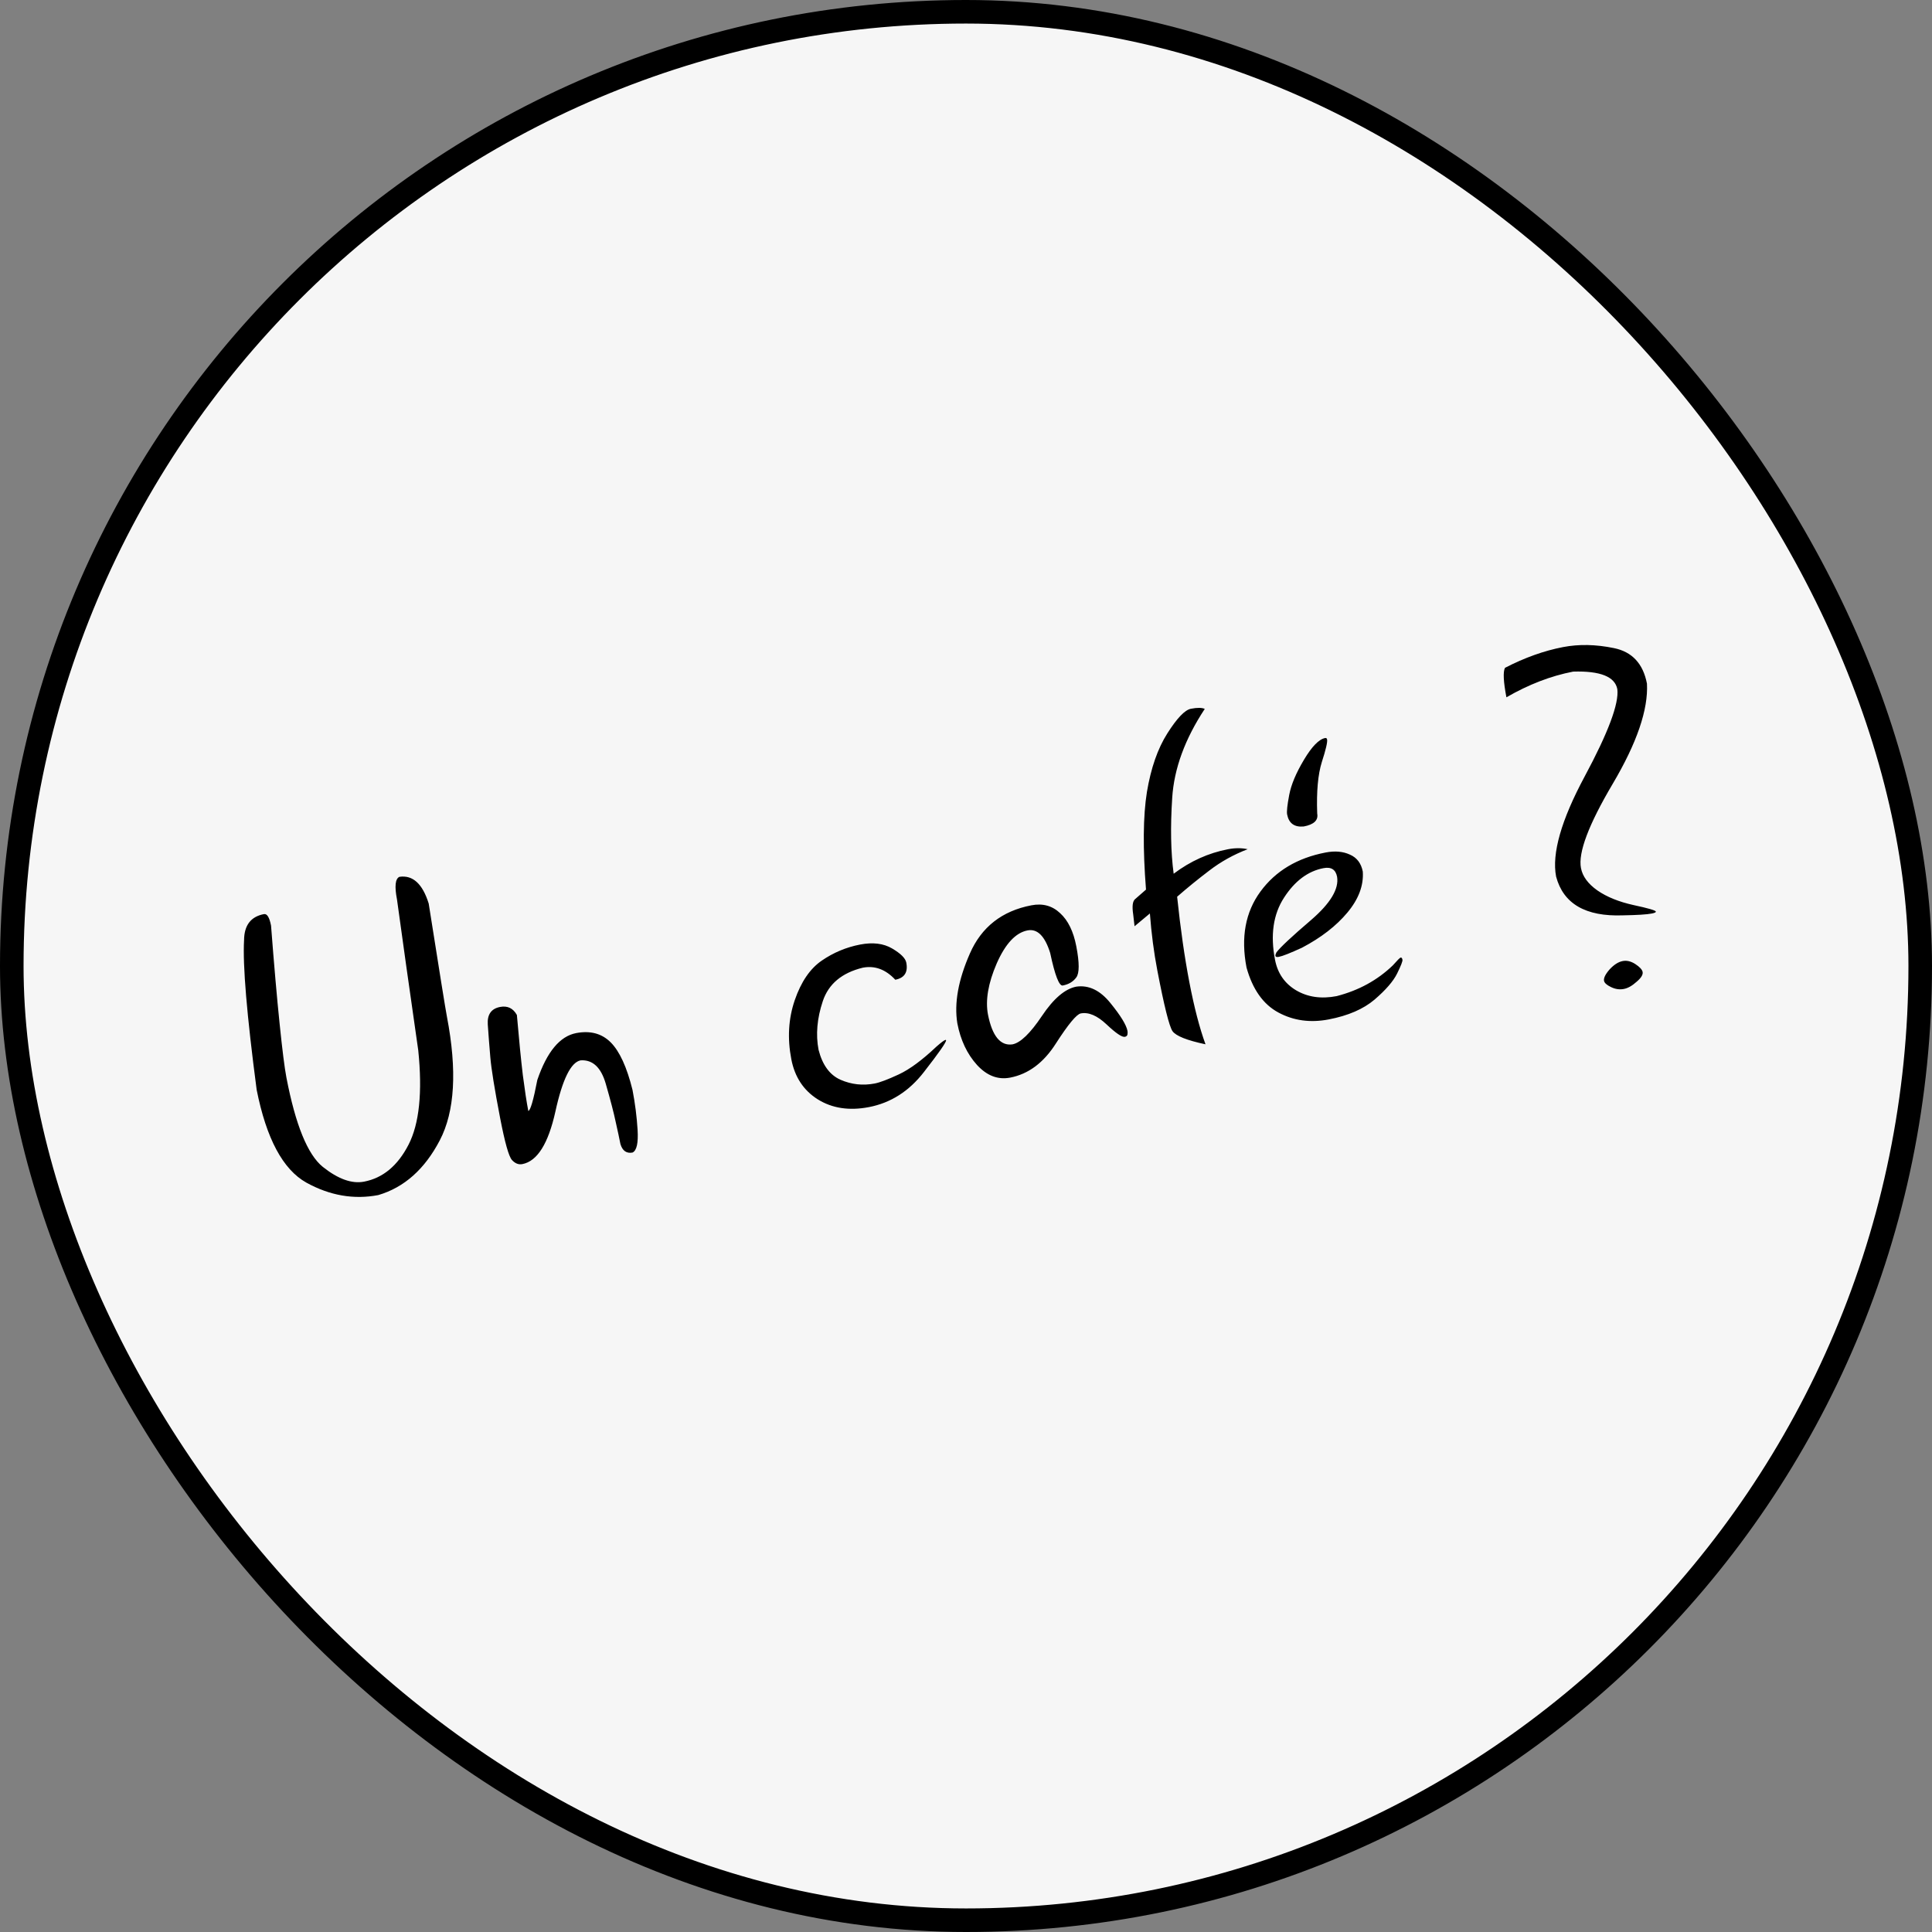
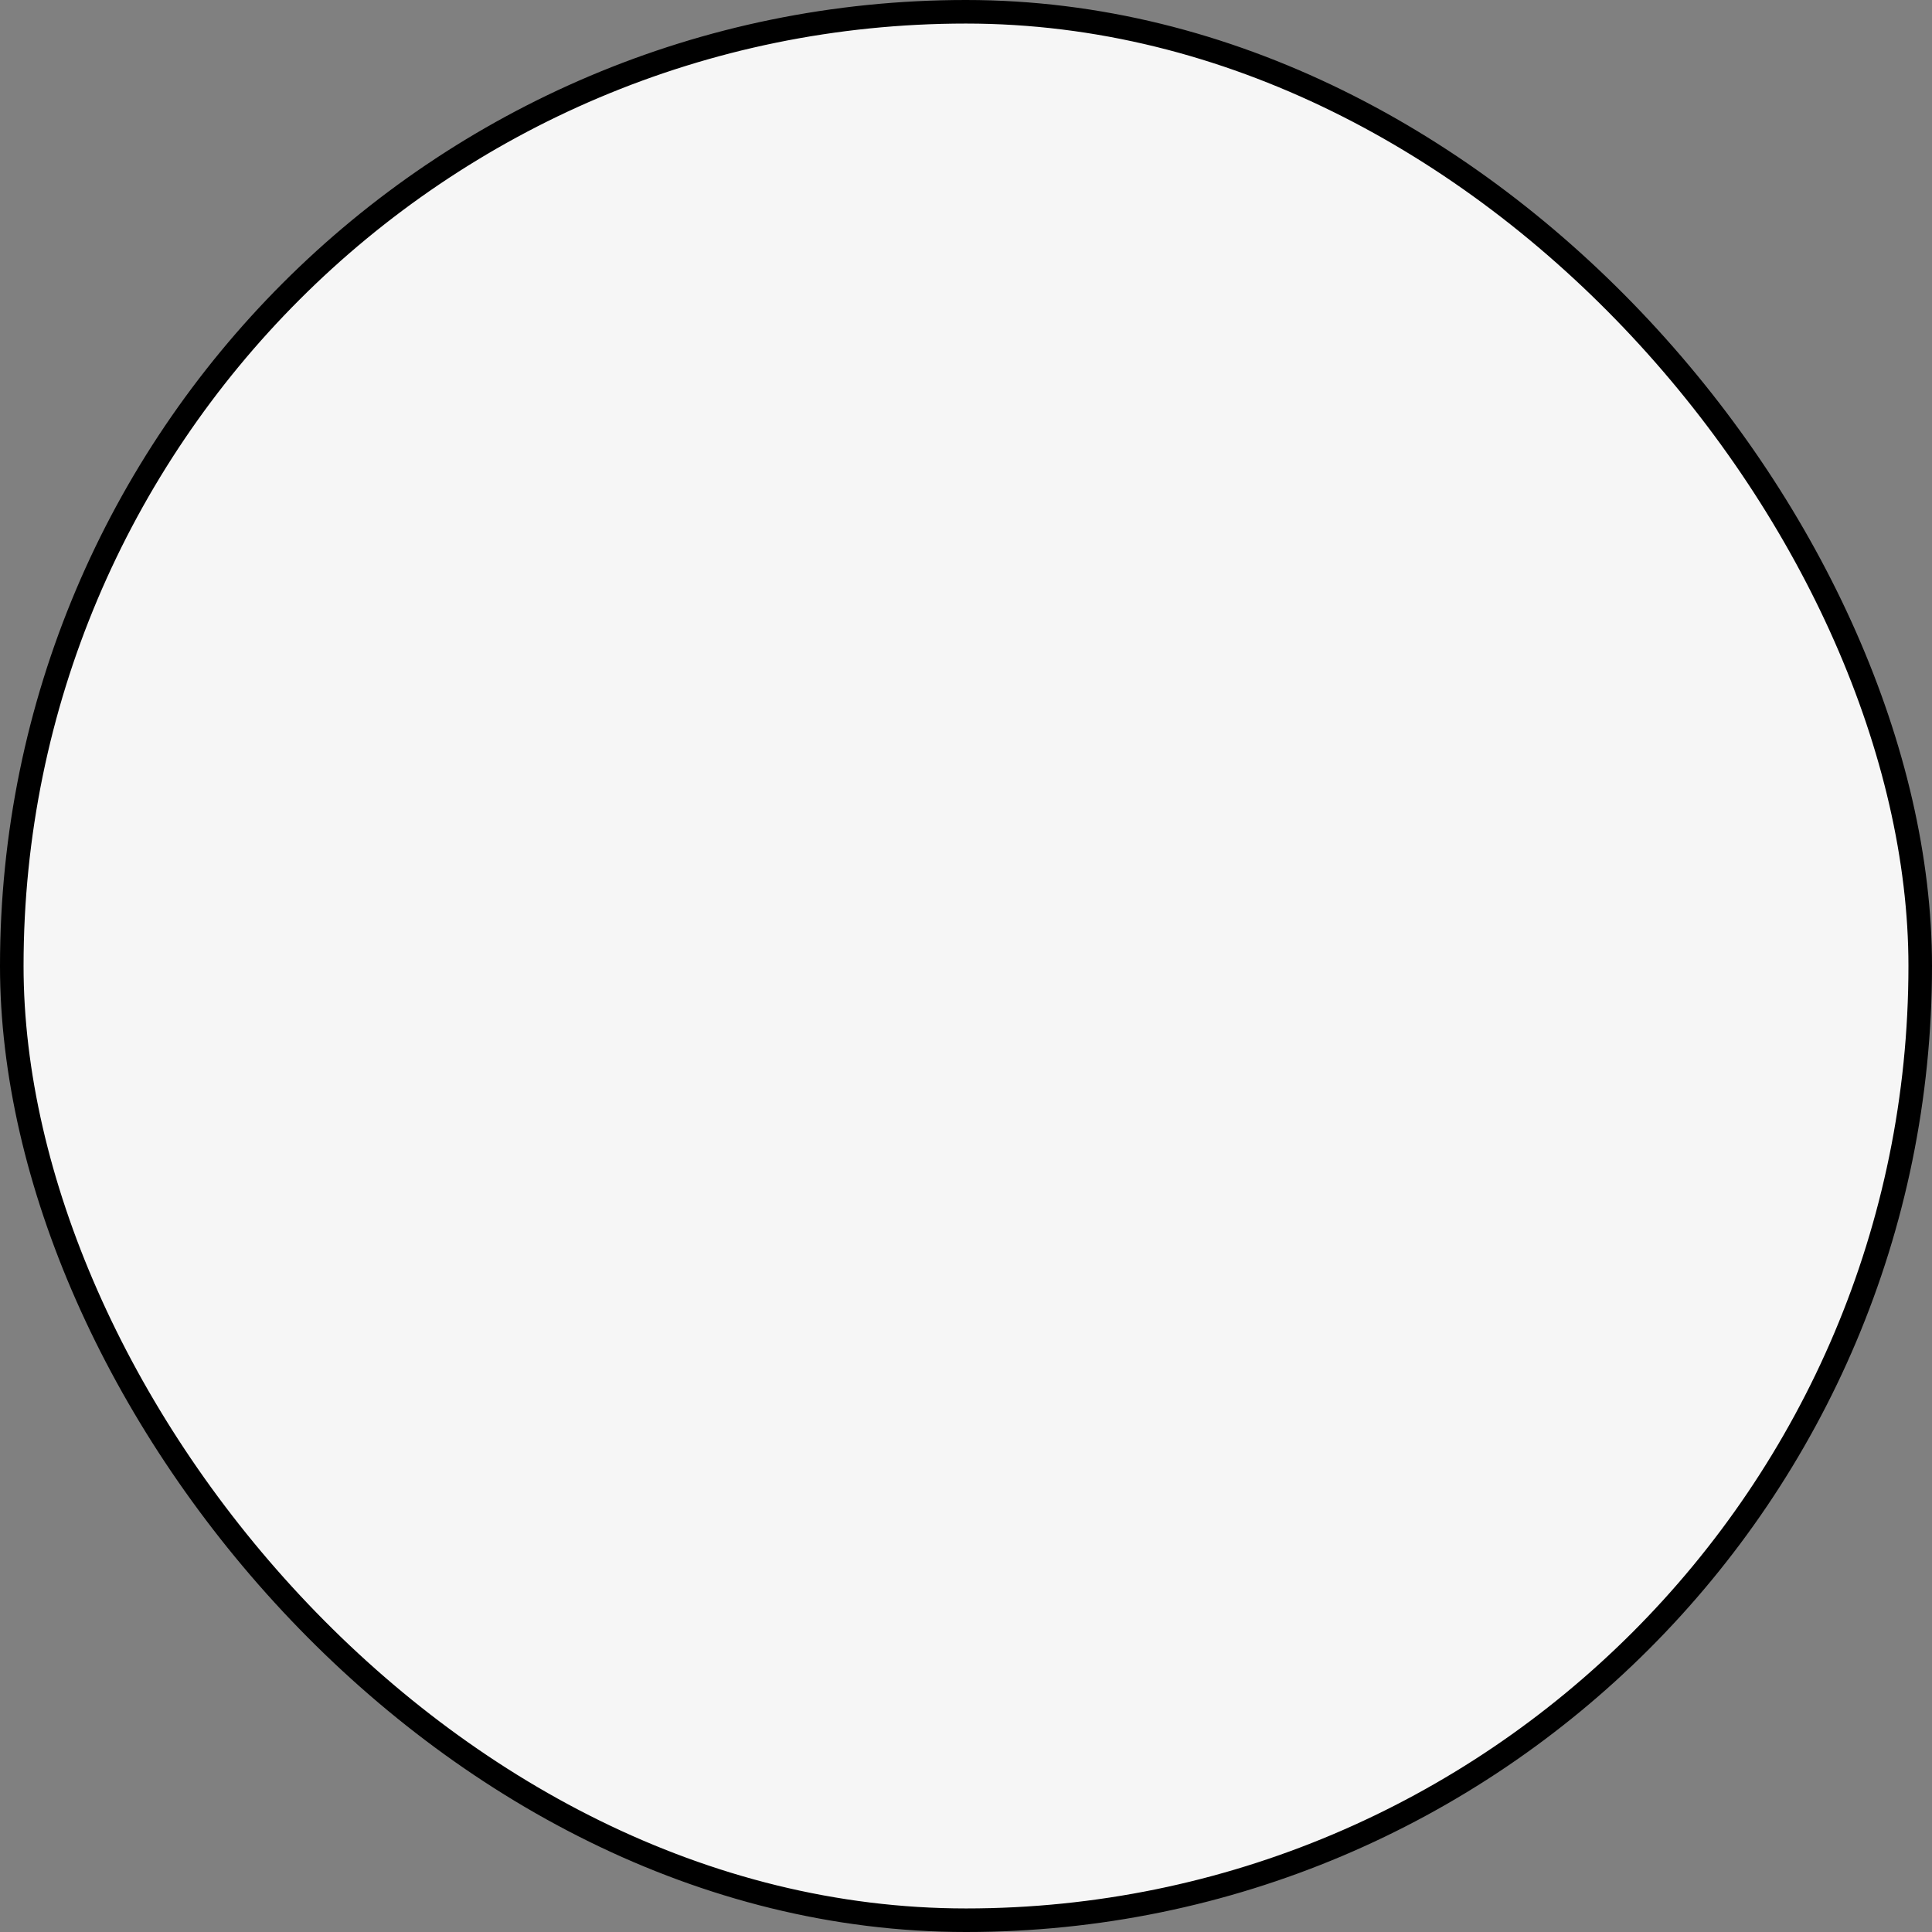
<svg xmlns="http://www.w3.org/2000/svg" width="82" height="82" viewBox="0 0 82 82" fill="none">
  <rect x="0" y="0" width="82" height="82" fill="#808080" stroke="none" />
  <rect x="0.5" y="0.5" width="81" height="81" rx="40.5" fill="#F6F6F6" />
  <rect x="0.5" y="0.5" width="81" height="81" rx="40.5" stroke="black" />
-   <path d="M10.359 39.904C10.364 39.273 10.645 38.904 11.201 38.798C11.335 38.772 11.436 38.935 11.504 39.286C11.632 40.952 11.753 42.344 11.869 43.462C11.983 44.574 12.079 45.331 12.156 45.734C12.542 47.742 13.057 49.005 13.7 49.525C14.35 50.043 14.934 50.252 15.452 50.153C16.251 49.999 16.88 49.477 17.338 48.587C17.797 47.696 17.935 46.36 17.752 44.579C17.38 41.992 17.08 39.859 16.85 38.179C16.741 37.617 16.776 37.295 16.953 37.215C17.52 37.132 17.934 37.51 18.195 38.348C18.654 41.257 18.912 42.858 18.969 43.152C19.406 45.428 19.305 47.178 18.665 48.401C18.025 49.625 17.156 50.398 16.058 50.722C15.023 50.921 14.004 50.746 13.004 50.195C12.008 49.638 11.305 48.324 10.894 46.255C10.476 43.08 10.298 40.963 10.359 39.904ZM21.729 49.234C21.595 49.088 21.427 48.49 21.225 47.442C20.989 46.214 20.851 45.356 20.81 44.866C20.768 44.371 20.732 43.91 20.703 43.485C20.675 43.059 20.849 42.81 21.226 42.738C21.54 42.678 21.777 42.791 21.938 43.078C22.03 44.141 22.114 44.994 22.191 45.635C22.274 46.276 22.351 46.781 22.423 47.152C22.512 47.135 22.64 46.696 22.806 45.835C23.213 44.643 23.762 43.981 24.453 43.848C25.054 43.733 25.543 43.864 25.921 44.242C26.298 44.62 26.607 45.294 26.846 46.262C26.955 46.831 27.027 47.394 27.061 47.951C27.095 48.508 27.025 48.83 26.849 48.917C26.593 48.966 26.421 48.846 26.333 48.558C26.287 48.322 26.221 48.01 26.133 47.622C26.052 47.233 25.911 46.694 25.712 46.003C25.512 45.305 25.156 44.972 24.645 45.004C24.23 45.084 23.872 45.809 23.572 47.18C23.27 48.544 22.803 49.286 22.17 49.408C22.01 49.439 21.863 49.381 21.729 49.234ZM37.999 41.583C37.59 41.144 37.13 40.974 36.618 41.072C35.732 41.289 35.166 41.762 34.922 42.492C34.678 43.222 34.618 43.91 34.742 44.556C34.906 45.2 35.216 45.625 35.673 45.828C36.136 46.031 36.62 46.084 37.125 45.987C37.343 45.945 37.683 45.817 38.145 45.602C38.608 45.387 39.142 44.993 39.748 44.419C39.952 44.24 40.08 44.146 40.131 44.136C40.144 44.134 40.151 44.139 40.154 44.152C40.168 44.228 39.857 44.676 39.218 45.495C38.587 46.313 37.807 46.81 36.88 46.989C36.043 47.15 35.319 47.04 34.709 46.66C34.105 46.279 33.731 45.711 33.586 44.957C33.415 44.068 33.464 43.233 33.731 42.453C33.999 41.672 34.382 41.111 34.88 40.77C35.377 40.429 35.921 40.202 36.509 40.089C37.046 39.986 37.497 40.041 37.864 40.256C38.23 40.471 38.431 40.671 38.466 40.856C38.545 41.266 38.389 41.508 37.999 41.583ZM44.573 40.448C44.349 39.729 44.029 39.409 43.613 39.489C43.108 39.586 42.671 40.055 42.302 40.895C41.94 41.733 41.817 42.456 41.933 43.064C42.115 43.977 42.462 44.398 42.972 44.326C43.31 44.261 43.727 43.859 44.222 43.121C44.716 42.383 45.203 41.968 45.683 41.876C46.212 41.801 46.694 42.033 47.129 42.572C47.563 43.105 47.805 43.5 47.854 43.756C47.863 43.8 47.862 43.85 47.853 43.905C47.843 43.96 47.807 43.993 47.743 44.006C47.621 44.029 47.362 43.853 46.965 43.479C46.569 43.105 46.204 42.949 45.871 43.013C45.693 43.047 45.34 43.473 44.814 44.29C44.295 45.106 43.648 45.588 42.875 45.737C42.357 45.837 41.888 45.658 41.469 45.202C41.049 44.739 40.77 44.149 40.632 43.433C40.494 42.578 40.672 41.589 41.166 40.467C41.659 39.344 42.529 38.663 43.776 38.424C44.256 38.331 44.662 38.443 44.994 38.757C45.331 39.063 45.561 39.533 45.682 40.166C45.817 40.869 45.816 41.31 45.678 41.489C45.547 41.667 45.356 41.78 45.107 41.828C44.953 41.857 44.775 41.397 44.573 40.448ZM51.165 44.323C50.377 44.156 49.911 43.97 49.765 43.766C49.626 43.561 49.411 42.701 49.12 41.185C48.974 40.425 48.869 39.619 48.805 38.77L48.154 39.313L48.096 38.807C48.045 38.472 48.07 38.258 48.172 38.166C48.28 38.072 48.436 37.936 48.64 37.757C48.503 36.007 48.516 34.626 48.679 33.613C48.849 32.599 49.137 31.771 49.544 31.13C49.956 30.48 50.29 30.131 50.546 30.082C50.815 30.03 51.011 30.032 51.134 30.088C50.292 31.364 49.831 32.623 49.752 33.864C49.671 35.1 49.691 36.173 49.814 37.084C50.52 36.551 51.289 36.204 52.12 36.044C52.42 35.987 52.699 35.986 52.955 36.043C52.362 36.27 51.823 36.569 51.337 36.941C50.857 37.305 50.398 37.678 49.961 38.06C50.103 39.419 50.277 40.632 50.482 41.699C50.685 42.754 50.912 43.629 51.165 44.323ZM54.175 40.423C54.338 40.206 54.83 39.746 55.65 39.045C56.469 38.338 56.835 37.727 56.75 37.213C56.691 36.906 56.498 36.784 56.172 36.847C55.514 36.973 54.954 37.392 54.495 38.104C54.04 38.808 53.913 39.684 54.115 40.733C54.225 41.308 54.524 41.741 55.011 42.032C55.504 42.322 56.077 42.404 56.729 42.279C57.664 42.039 58.459 41.605 59.114 40.975C59.304 40.76 59.415 40.649 59.447 40.642C59.486 40.635 59.512 40.666 59.525 40.737C59.536 40.794 59.461 40.988 59.299 41.317C59.137 41.647 58.816 42.017 58.339 42.427C57.866 42.829 57.217 43.11 56.392 43.268C55.612 43.418 54.9 43.32 54.257 42.973C53.613 42.626 53.163 41.989 52.906 41.064C52.66 39.786 52.858 38.71 53.499 37.838C54.14 36.965 55.061 36.414 56.263 36.183C56.66 36.107 57.004 36.137 57.295 36.273C57.592 36.401 57.773 36.642 57.841 36.993C57.881 37.582 57.664 38.161 57.19 38.729C56.716 39.298 56.073 39.796 55.26 40.224C54.76 40.453 54.434 40.582 54.28 40.611C54.191 40.629 54.142 40.615 54.133 40.57C54.127 40.538 54.141 40.489 54.175 40.423ZM54.719 33.735C54.801 33.301 55.011 32.804 55.347 32.242C55.683 31.68 55.982 31.374 56.244 31.324C56.289 31.315 56.316 31.336 56.326 31.387C56.347 31.496 56.273 31.815 56.102 32.345C55.938 32.868 55.872 33.596 55.906 34.531C55.96 34.812 55.77 34.995 55.335 35.078C54.938 35.115 54.703 34.945 54.63 34.568C54.607 34.446 54.636 34.169 54.719 33.735ZM63.876 28.345C64.714 27.912 65.536 27.619 66.342 27.464C67.013 27.335 67.732 27.349 68.498 27.507C69.271 27.663 69.739 28.166 69.902 29.017C69.96 30.113 69.477 31.528 68.451 33.264C67.425 34.999 66.975 36.192 67.101 36.844C67.168 37.196 67.401 37.513 67.8 37.794C68.198 38.069 68.708 38.276 69.332 38.414C69.954 38.547 70.27 38.639 70.279 38.69C70.286 38.722 70.228 38.749 70.106 38.773C69.889 38.815 69.48 38.84 68.878 38.85C67.298 38.908 66.354 38.36 66.046 37.206C65.858 36.228 66.262 34.811 67.258 32.956C68.259 31.093 68.721 29.857 68.644 29.249C68.542 28.718 67.917 28.47 66.771 28.505C65.824 28.687 64.88 29.051 63.937 29.596C63.81 28.931 63.789 28.515 63.876 28.345ZM68.315 41.146C68.502 40.944 68.688 40.825 68.873 40.79C69.046 40.757 69.223 40.799 69.405 40.916C69.594 41.039 69.698 41.152 69.718 41.254C69.74 41.369 69.654 41.508 69.46 41.671C69.274 41.84 69.094 41.941 68.922 41.974C68.736 42.01 68.552 41.982 68.369 41.891C68.193 41.806 68.097 41.718 68.08 41.629C68.058 41.513 68.136 41.352 68.315 41.146Z" fill="black" />
</svg>